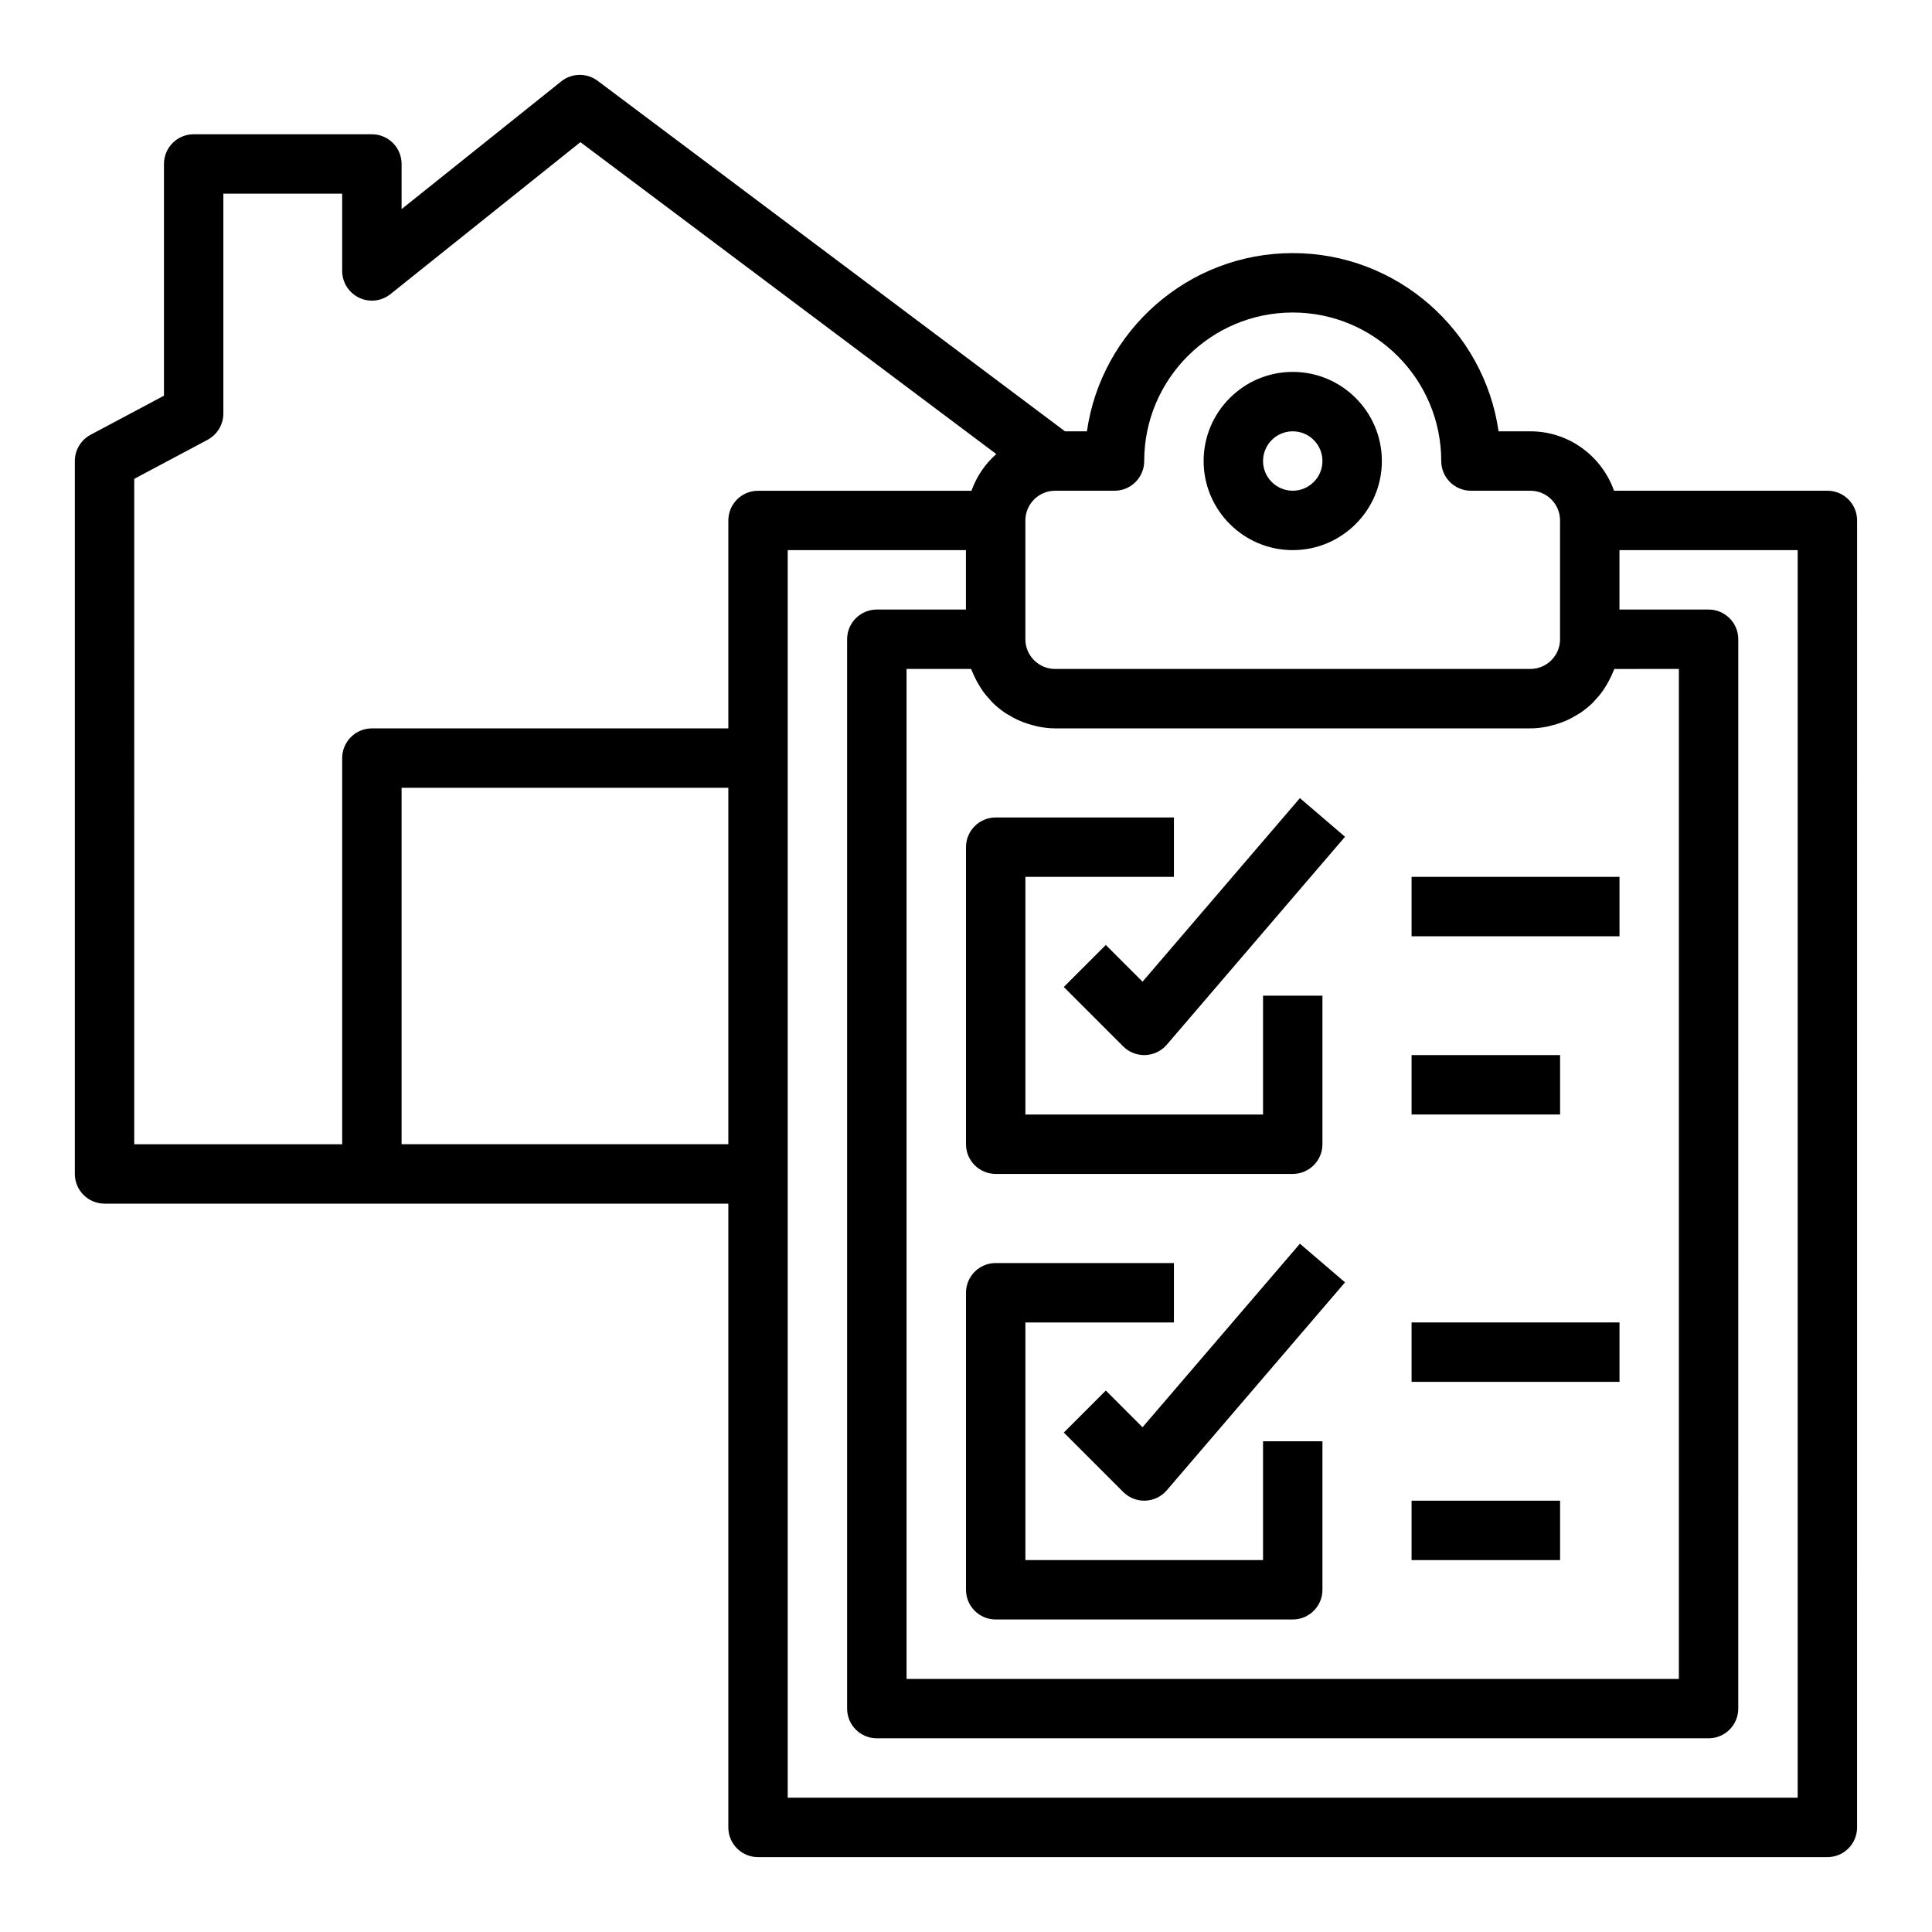
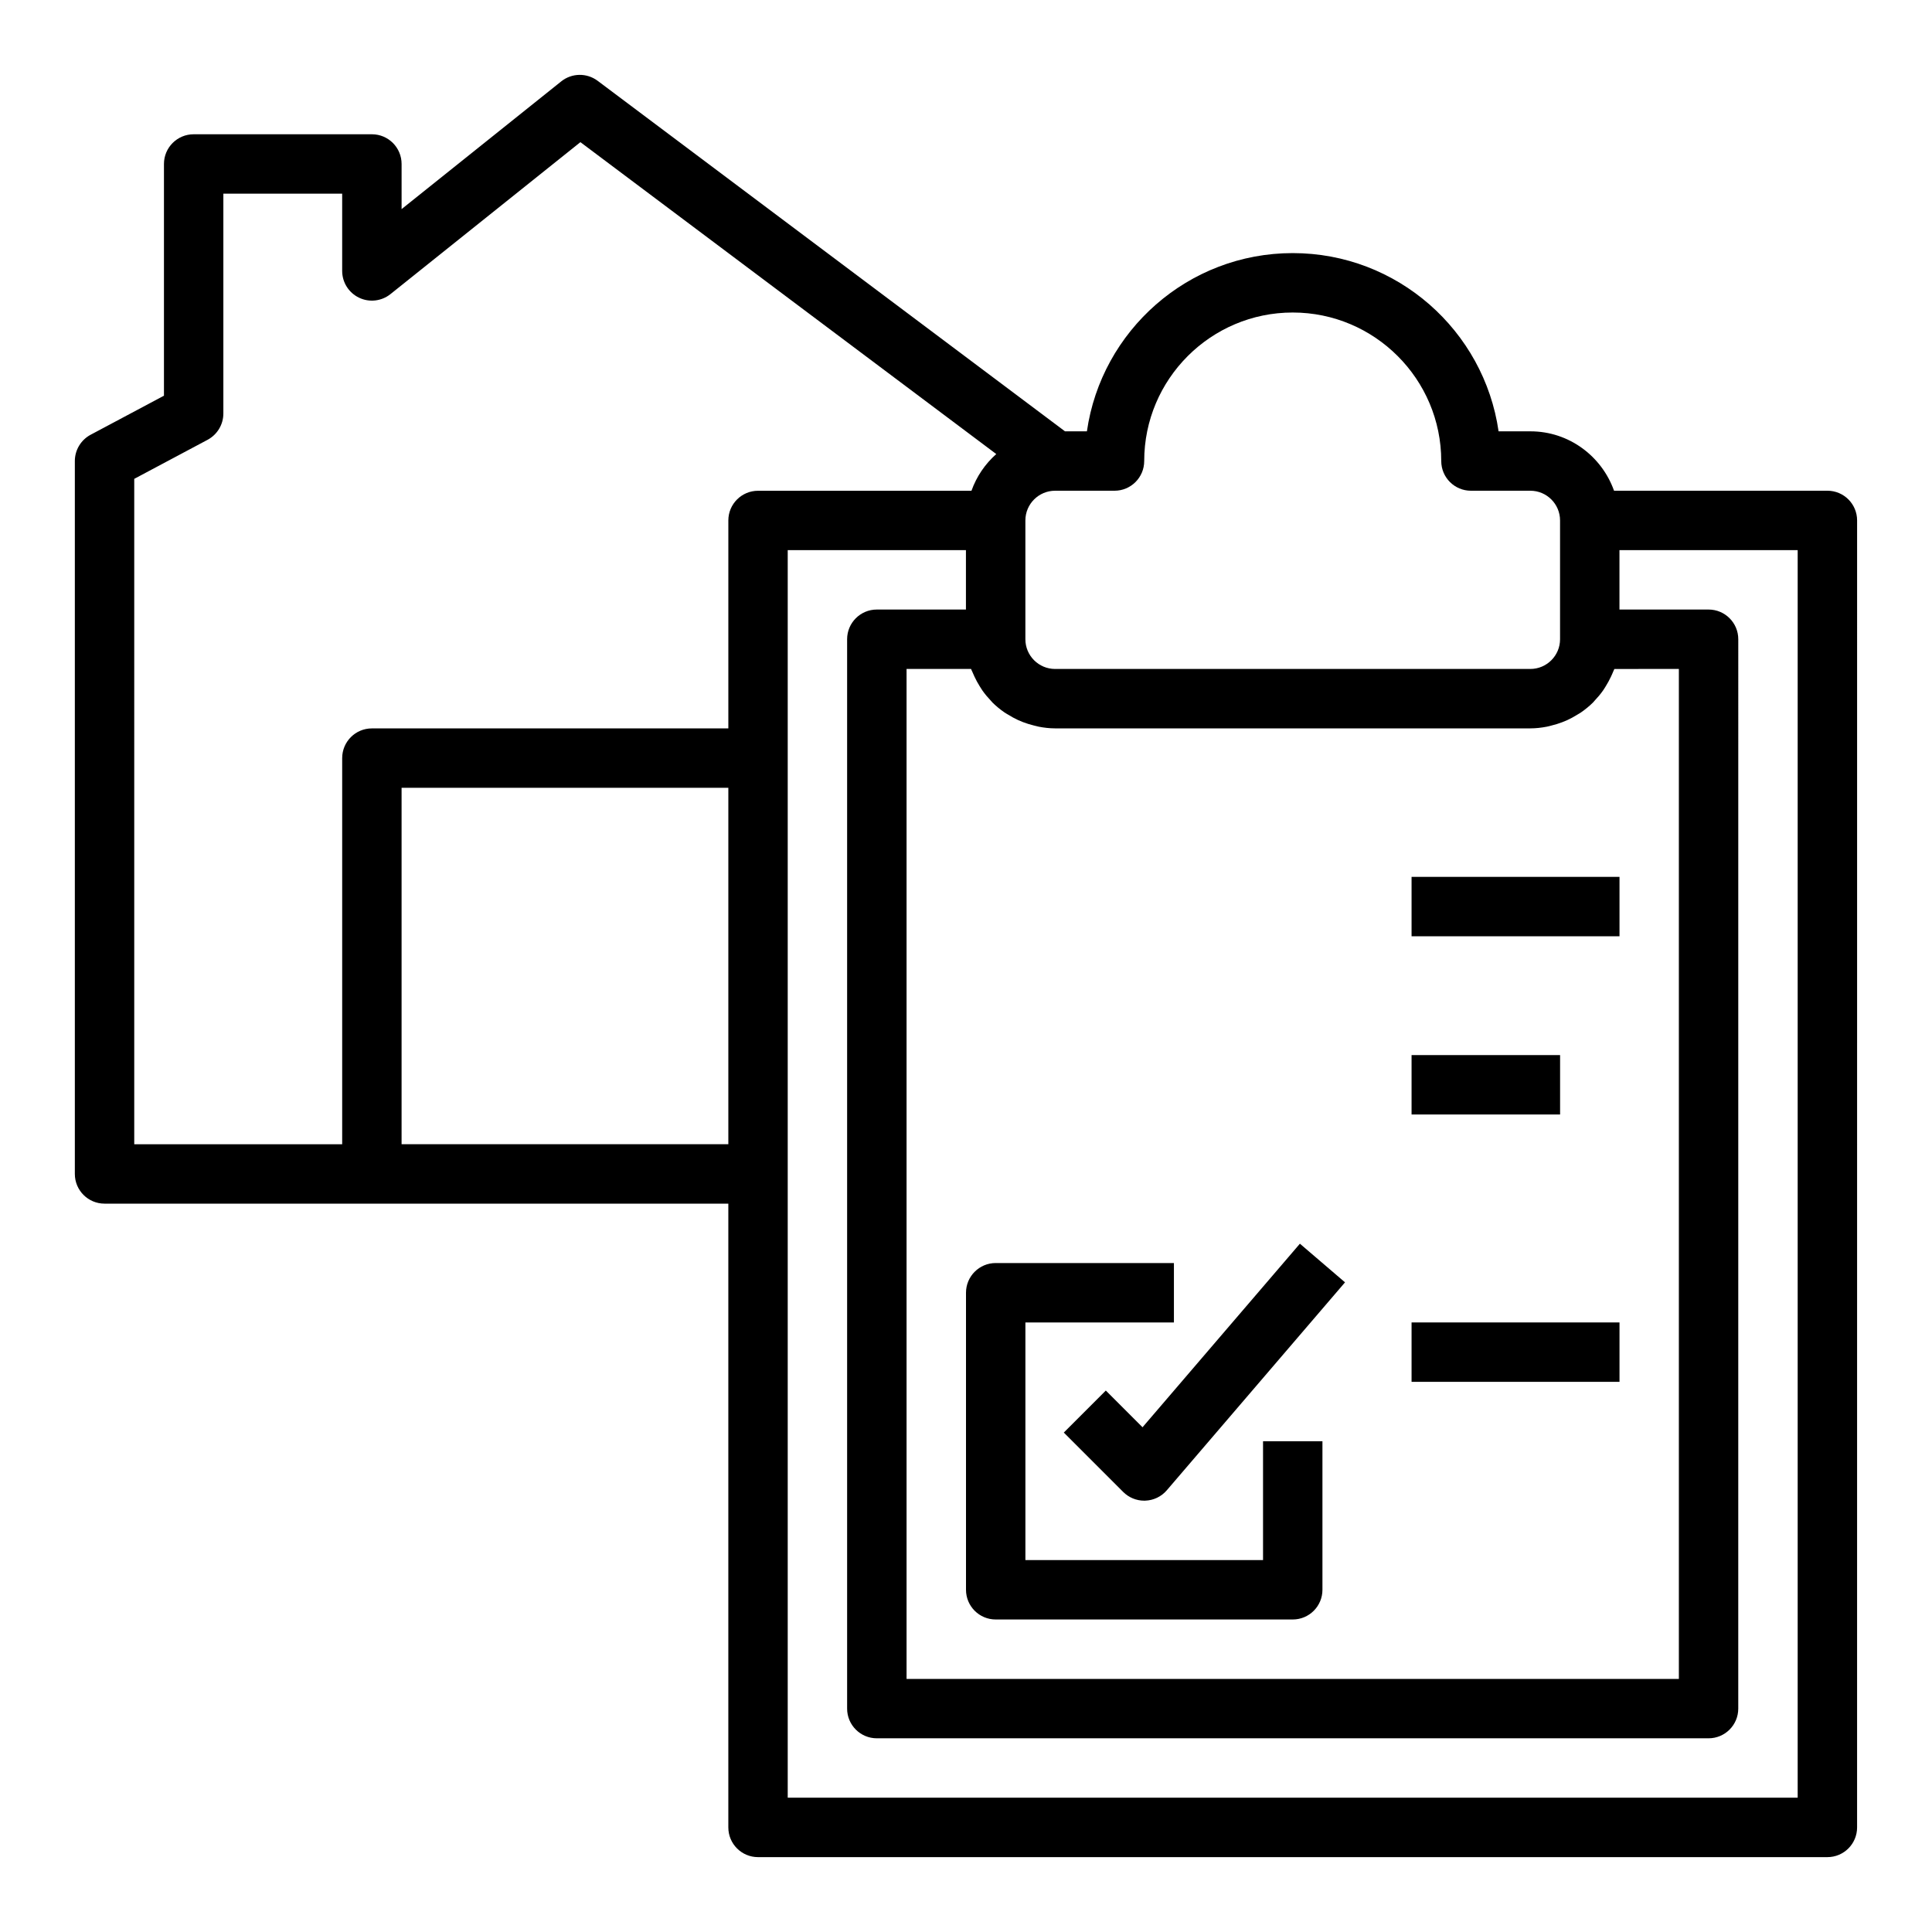
<svg xmlns="http://www.w3.org/2000/svg" fill="#000000" width="800px" height="800px" version="1.1" viewBox="144 144 512 512">
  <g>
    <path d="m628.29 274.05h-56.551c-3.258-9.141-11.918-15.742-22.168-15.742h-8.43c-3.84-26.672-26.832-47.234-54.551-47.234s-50.711 20.562-54.547 47.23h-5.809l-123.85-92.887c-2.875-2.148-6.84-2.094-9.645 0.148l-42.312 33.855v-11.965c0-4.352-3.527-7.871-7.871-7.871h-47.234c-4.344 0-7.871 3.519-7.871 7.871v61.41l-19.453 10.359c-2.555 1.371-4.164 4.047-4.164 6.953v188.93c0 4.352 3.527 7.871 7.871 7.871h165.31v165.31c0 4.352 3.527 7.871 7.871 7.871h283.39c4.344 0 7.871-3.519 7.871-7.871l0.004-346.37c0-4.352-3.527-7.871-7.871-7.871zm-226.95 47.23c0.094 0.27 0.234 0.504 0.34 0.762 0.172 0.434 0.371 0.852 0.566 1.273 0.41 0.883 0.867 1.723 1.379 2.543 0.242 0.387 0.473 0.77 0.73 1.141 0.66 0.938 1.395 1.812 2.18 2.637 0.164 0.172 0.301 0.371 0.473 0.535 0.977 0.969 2.039 1.836 3.172 2.621 0.316 0.219 0.652 0.395 0.984 0.598 0.859 0.535 1.738 1.023 2.668 1.449 0.434 0.195 0.867 0.371 1.309 0.543 0.922 0.355 1.875 0.645 2.844 0.883 0.434 0.102 0.852 0.227 1.289 0.316 1.41 0.27 2.848 0.445 4.336 0.445h125.95c1.488 0 2.93-0.172 4.336-0.441 0.441-0.078 0.859-0.203 1.289-0.316 0.977-0.242 1.922-0.527 2.844-0.883 0.441-0.172 0.883-0.348 1.309-0.543 0.93-0.426 1.812-0.914 2.668-1.449 0.332-0.203 0.668-0.379 0.984-0.598 1.133-0.789 2.195-1.652 3.172-2.621 0.172-0.164 0.309-0.363 0.473-0.535 0.789-0.828 1.52-1.699 2.18-2.637 0.262-0.371 0.488-0.754 0.73-1.141 0.512-0.82 0.969-1.66 1.379-2.535 0.195-0.426 0.395-0.844 0.566-1.281 0.102-0.262 0.242-0.496 0.34-0.762l17.09-0.004v267.65h-204.67v-267.65zm38.016-47.23c4.344 0 7.871-3.519 7.871-7.871 0-21.703 17.656-39.359 39.359-39.359s39.359 17.656 39.359 39.359c0 4.352 3.527 7.871 7.871 7.871h15.742c4.336 0 7.871 3.527 7.871 7.871v31.488c0 4.344-3.535 7.871-7.871 7.871h-125.95c-4.336 0-7.871-3.527-7.871-7.871v-31.488c0-4.344 3.535-7.871 7.871-7.871zm-259.78-3.148 19.453-10.359c2.559-1.379 4.164-4.047 4.164-6.961v-58.254h31.488v20.469c0 3.031 1.73 5.777 4.465 7.094 2.723 1.316 5.961 0.945 8.328-0.945l50.34-40.273 110.21 82.656c-2.953 2.621-5.219 5.934-6.574 9.73h-56.559c-4.344 0-7.871 3.519-7.871 7.871v55.105h-94.465c-4.344 0-7.871 3.519-7.871 7.871v102.34h-55.105zm70.848 176.33v-94.465h86.594v94.465zm369.98 173.18h-267.65v-330.62h47.23v15.742h-23.617c-4.344 0-7.871 3.519-7.871 7.871v283.39c0 4.352 3.527 7.871 7.871 7.871h220.42c4.344 0 7.871-3.519 7.871-7.871l0.004-283.39c0-4.352-3.527-7.871-7.871-7.871h-23.617v-15.742h47.23z" />
-     <path d="m486.59 289.79c13.02 0 23.617-10.598 23.617-23.617s-10.598-23.617-23.617-23.617c-13.02 0-23.617 10.598-23.617 23.617 0.004 13.023 10.598 23.617 23.617 23.617zm0-31.488c4.336 0 7.871 3.527 7.871 7.871s-3.535 7.871-7.871 7.871c-4.336 0-7.871-3.527-7.871-7.871s3.535-7.871 7.871-7.871z" />
-     <path d="m407.87 455.1h78.719c4.344 0 7.871-3.519 7.871-7.871v-39.359h-15.742v31.488h-62.977v-62.977h39.359v-15.742h-47.23c-4.344 0-7.871 3.519-7.871 7.871v78.719c0 4.352 3.523 7.871 7.871 7.871z" />
-     <path d="m437.05 394.43-11.133 11.133 15.742 15.742c1.484 1.48 3.484 2.305 5.57 2.305 0.102 0 0.195 0 0.309-0.008 2.188-0.086 4.25-1.078 5.676-2.746l47.23-55.105-11.957-10.242-41.699 48.648z" />
    <path d="m407.87 573.18h78.719c4.344 0 7.871-3.519 7.871-7.871v-39.359h-15.742v31.488h-62.977v-62.977h39.359v-15.742h-47.23c-4.344 0-7.871 3.519-7.871 7.871v78.719c0 4.352 3.523 7.871 7.871 7.871z" />
    <path d="m446.78 522.24-9.73-9.73-11.133 11.133 15.742 15.742c1.484 1.48 3.484 2.309 5.57 2.309 0.102 0 0.195 0 0.309-0.008 2.188-0.086 4.25-1.078 5.676-2.746l47.23-55.105-11.957-10.242z" />
    <path d="m518.08 376.38h55.105v15.742h-55.105z" />
    <path d="m518.08 423.61h39.359v15.742h-39.359z" />
    <path d="m518.08 494.46h55.105v15.742h-55.105z" />
-     <path d="m518.08 541.7h39.359v15.742h-39.359z" />
  </g>
</svg>